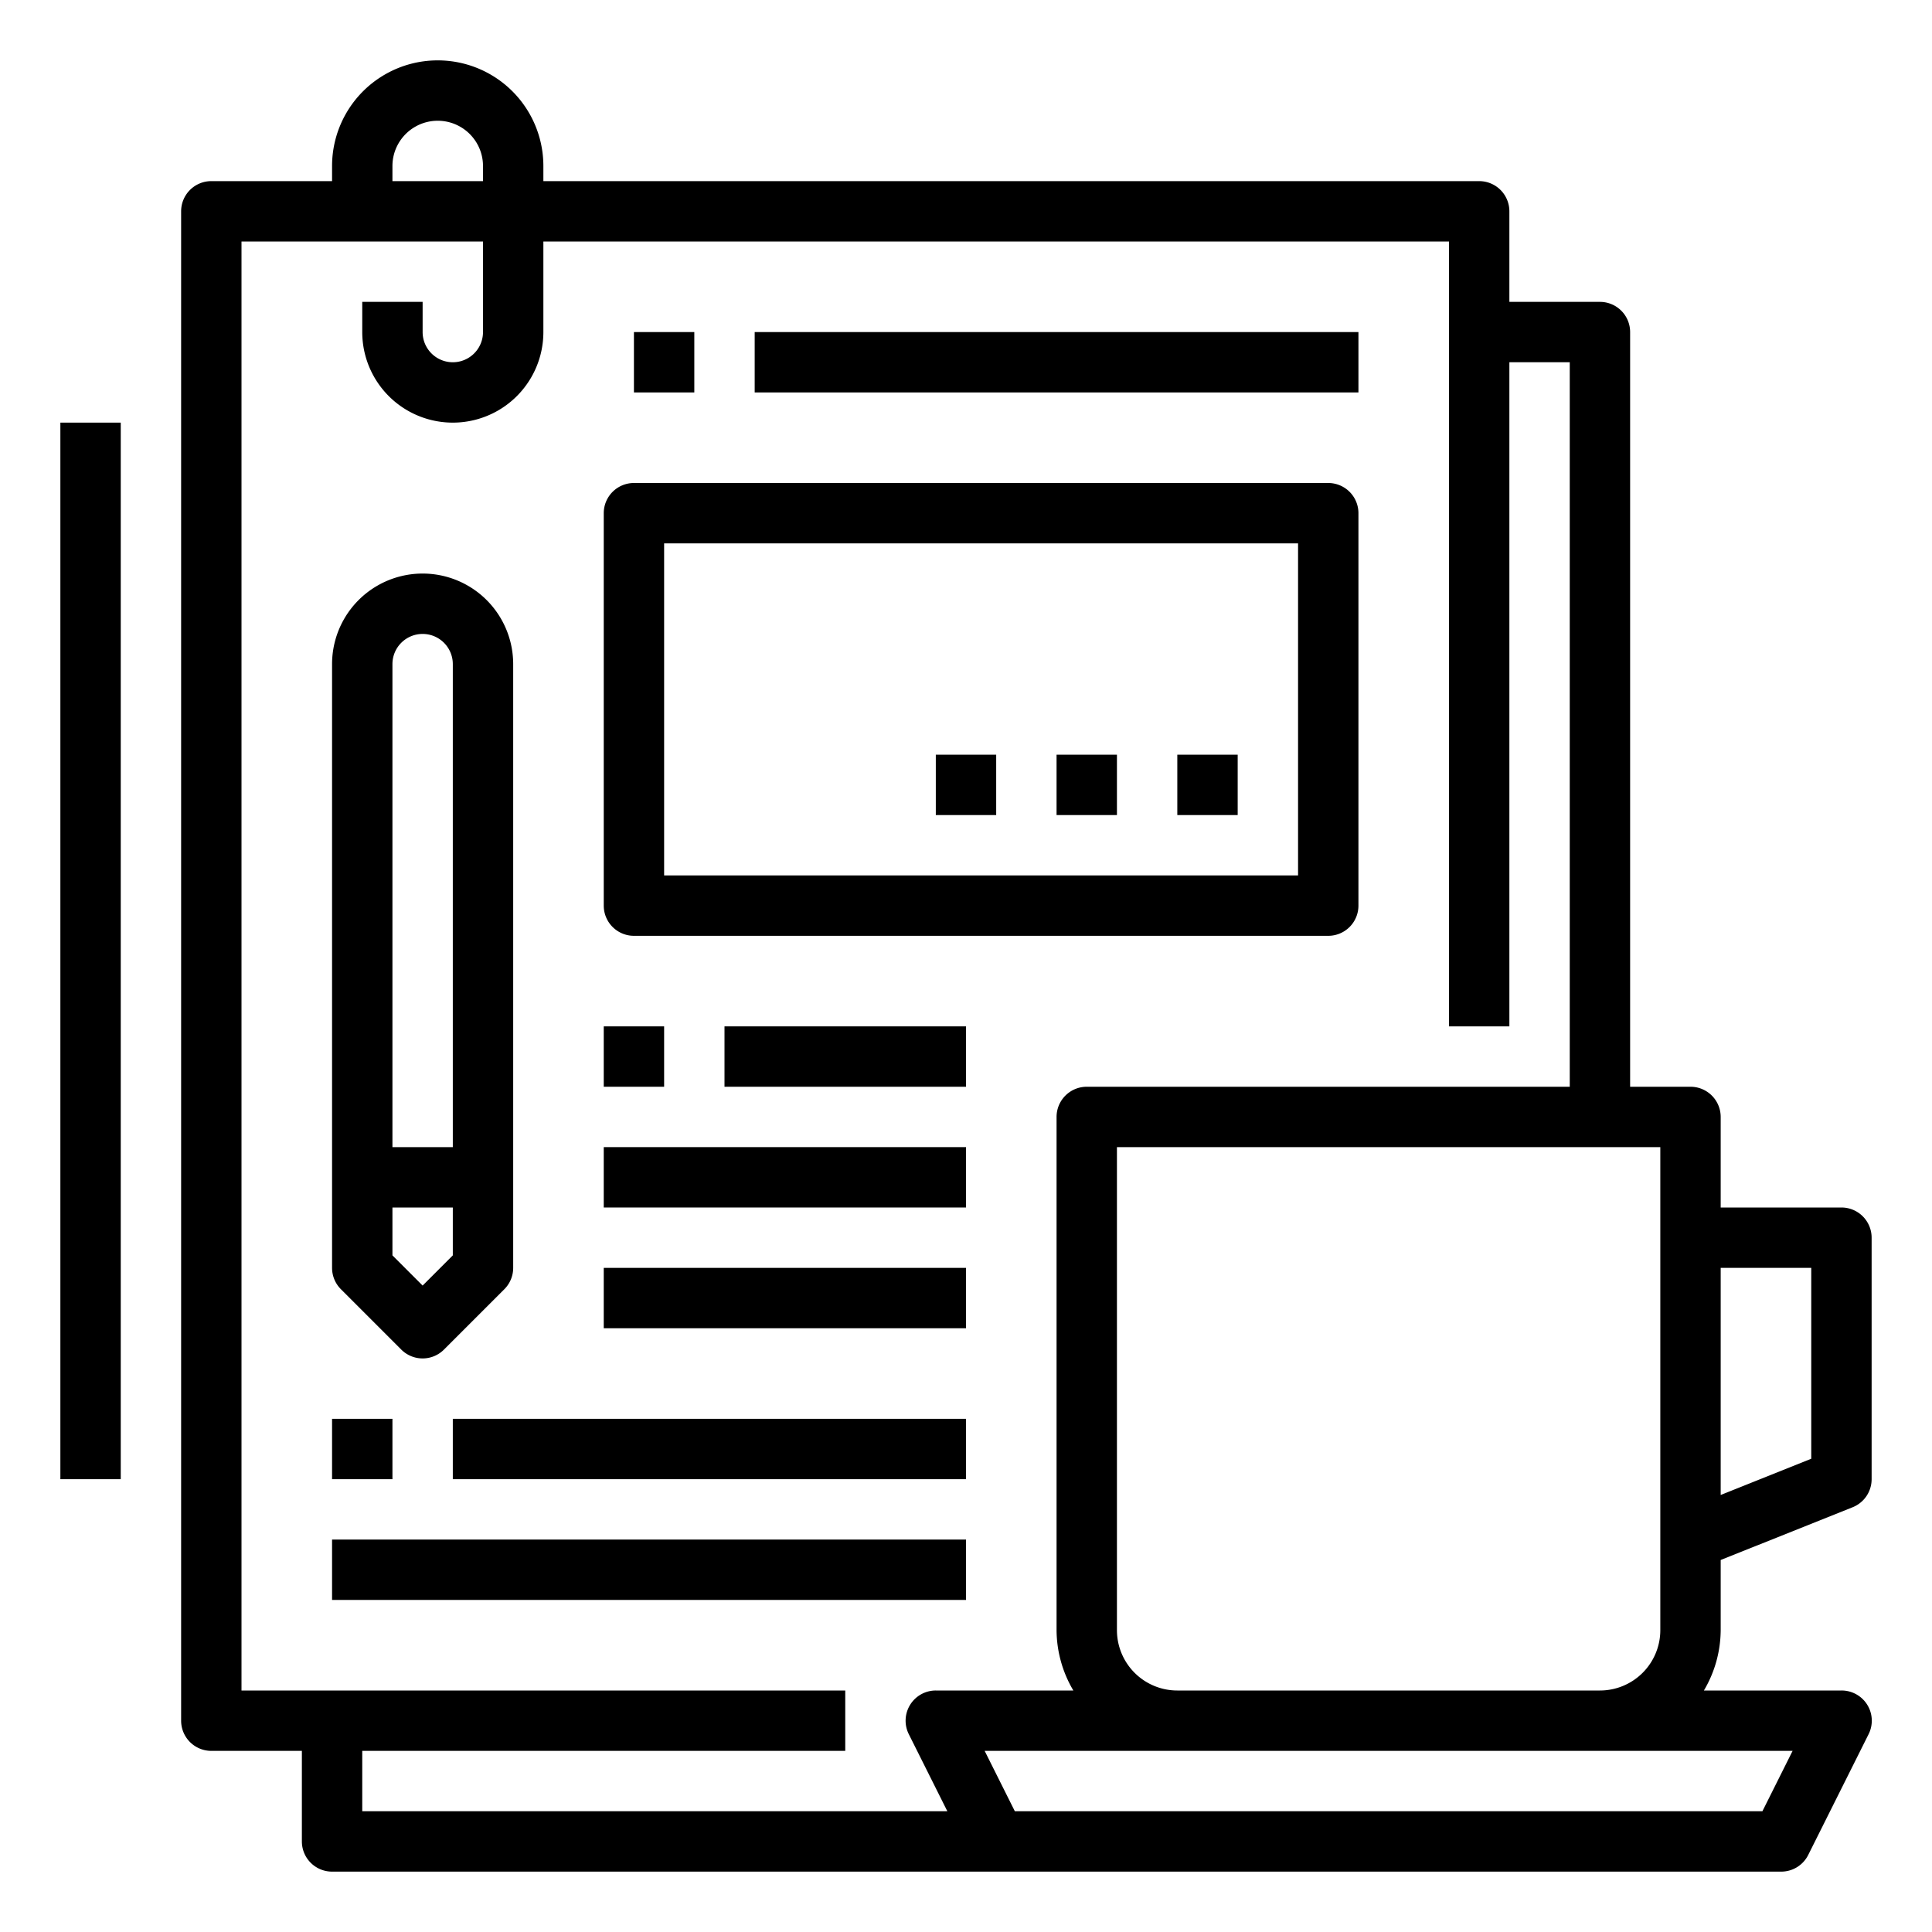
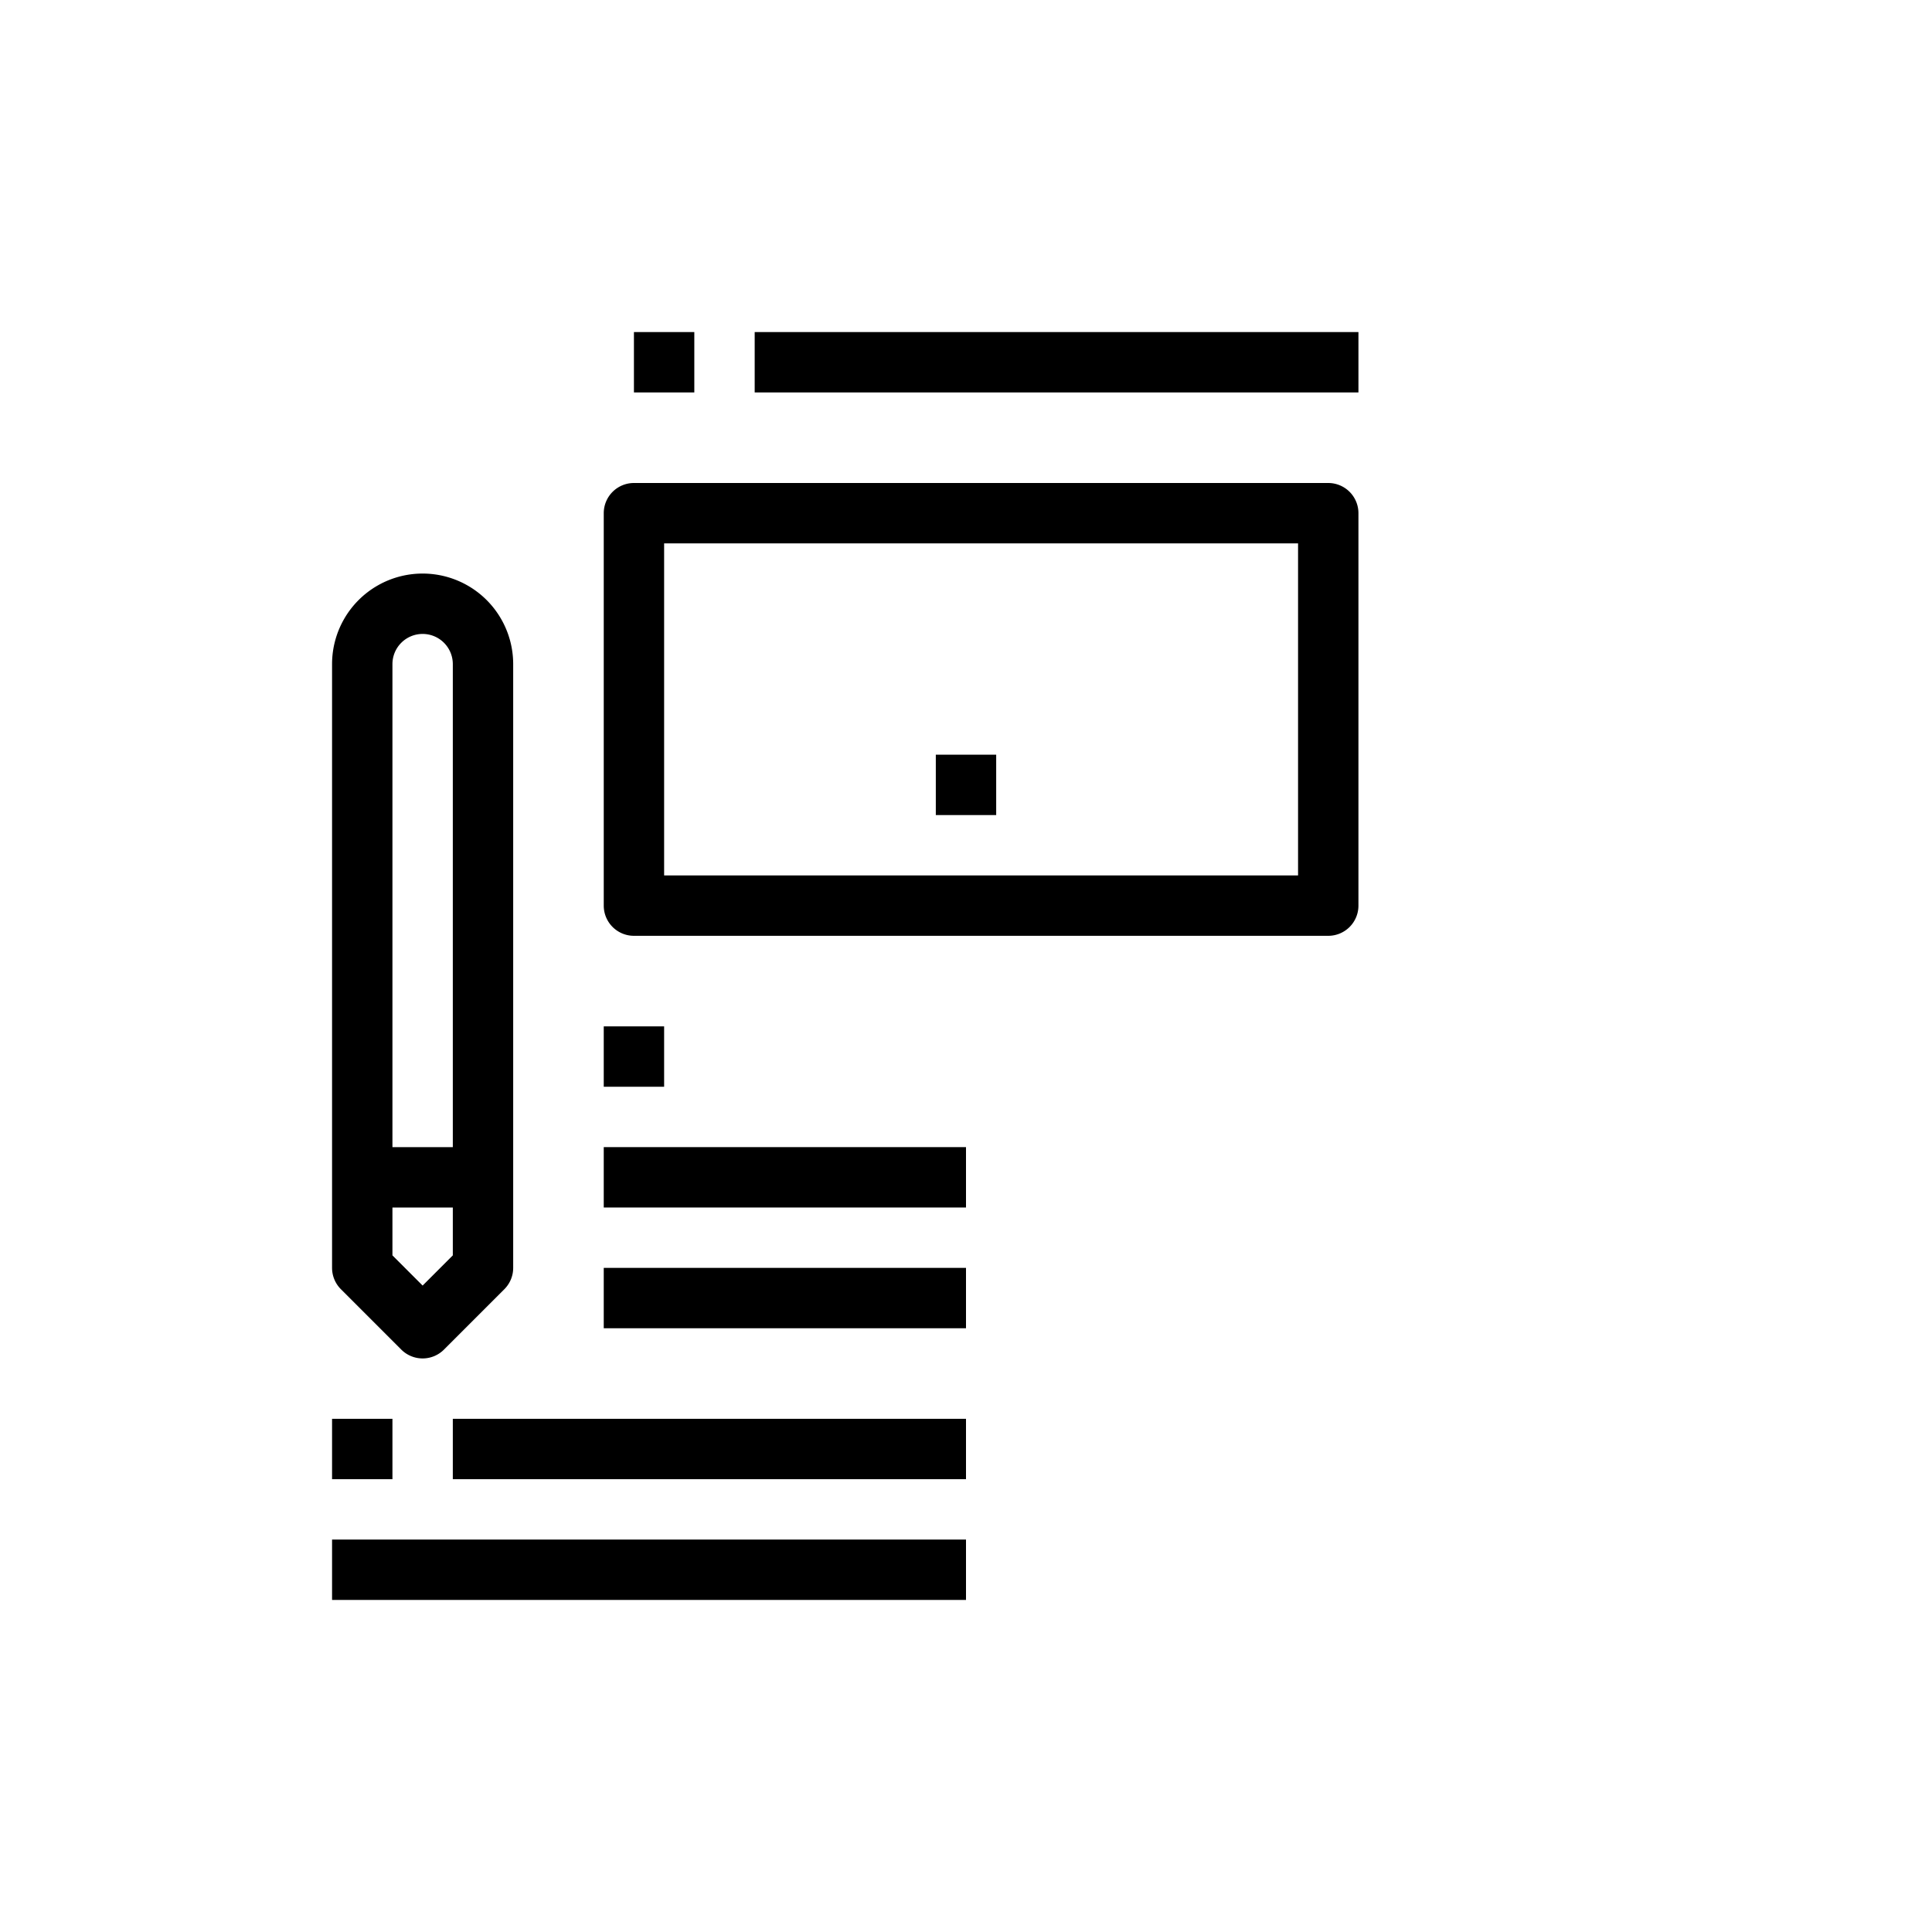
<svg xmlns="http://www.w3.org/2000/svg" width="1024" height="1024" viewBox="0 0 64 64">
-   <path d="m61 40h-4v-3a1 1 0 0 0 -1-1h-2v-25a1 1 0 0 0 -1-1h-3v-3a1 1 0 0 0 -1-1h-31v-.5a3.5 3.5 0 0 0 -7 0v.5h-4a1 1 0 0 0 -1 1v50a1 1 0 0 0 1 1h3v3a1 1 0 0 0 1 1h48a1 1 0 0 0 .9-.553l2-4a1 1 0 0 0 -.9-1.447h-4.556a3.959 3.959 0 0 0 .556-2v-2.323l4.372-1.748a1 1 0 0 0 .628-.929v-8a1 1 0 0 0 -1-1zm-48-34.5a1.5 1.5 0 0 1 3 0v.5h-3zm-1 52.5h16v-2h-20v-48h8v3a1 1 0 0 1 -2 0v-1h-2v1a3 3 0 0 0 6 0v-3h30v26h2v-22h2v24h-16a1 1 0 0 0 -1 1v17a3.959 3.959 0 0 0 .556 2h-4.556a1 1 0 0 0 -.895 1.447l1.277 2.553h-19.382zm46.382 2h-24.764l-1-2h26.764zm-19.382-4a2 2 0 0 1 -2-2v-16h18v16a2 2 0 0 1 -2 2zm21-7.677-3 1.2v-7.523h3z" />
  <path d="m13.293 44.707a1 1 0 0 0 1.414 0l2-2a1 1 0 0 0 .293-.707v-20a3 3 0 0 0 -6 0v20a1 1 0 0 0 .293.707zm.707-2.121-1-1v-1.586h2v1.586zm0-21.586a1 1 0 0 1 1 1v16h-2v-16a1 1 0 0 1 1-1z" />
  <path d="m11 47h2v2h-2z" />
  <path d="m15 47h17v2h-17z" />
  <path d="m11 51h21v2h-21z" />
  <path d="m21 31h23a1 1 0 0 0 1-1v-13a1 1 0 0 0 -1-1h-23a1 1 0 0 0 -1 1v13a1 1 0 0 0 1 1zm1-13h21v11h-21z" />
  <path d="m20 34h2v2h-2z" />
-   <path d="m24 34h8v2h-8z" />
  <path d="m20 38h12v2h-12z" />
  <path d="m20 42h12v2h-12z" />
-   <path d="m2 14h2v35h-2z" />
  <path d="m21 11h2v2h-2z" />
  <path d="m25 11h20v2h-20z" />
-   <path d="m39 25h2v2h-2z" />
-   <path d="m35 25h2v2h-2z" />
  <path d="m31 25h2v2h-2z" />
</svg>